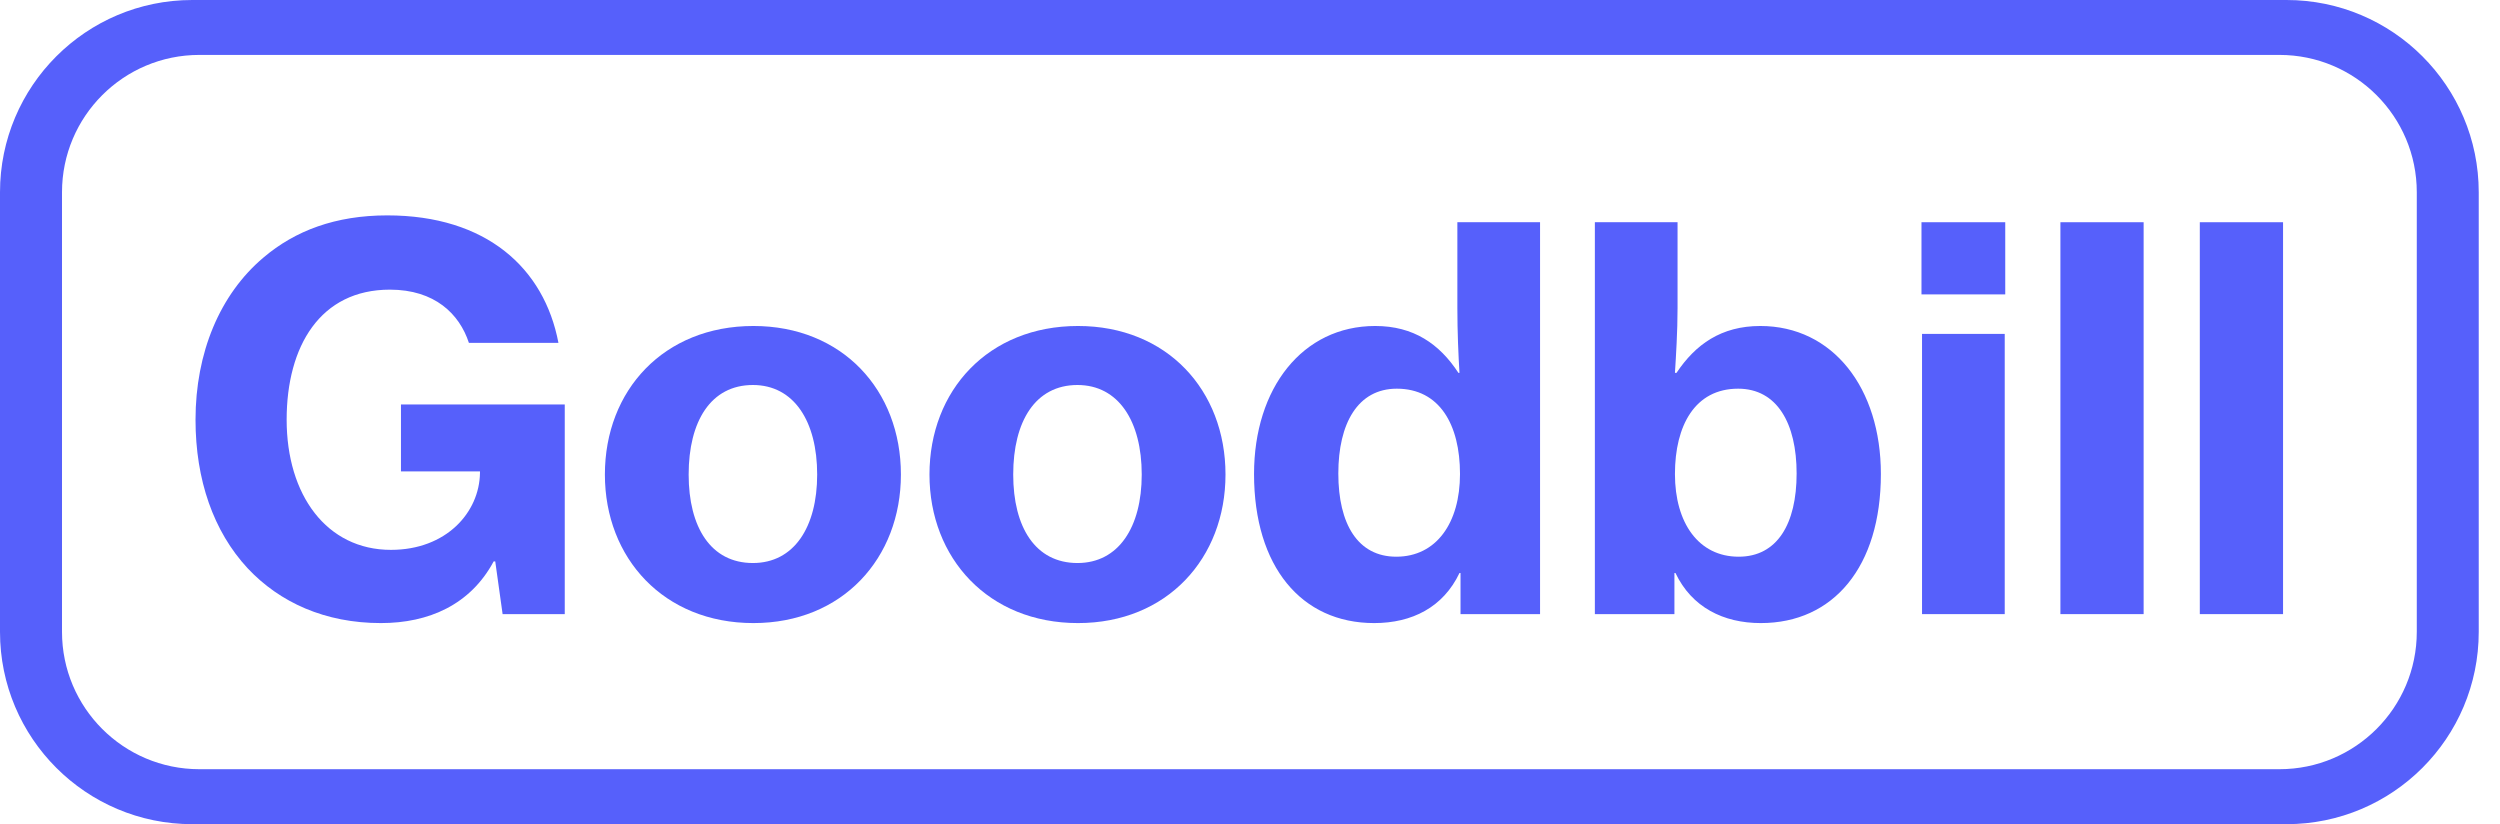
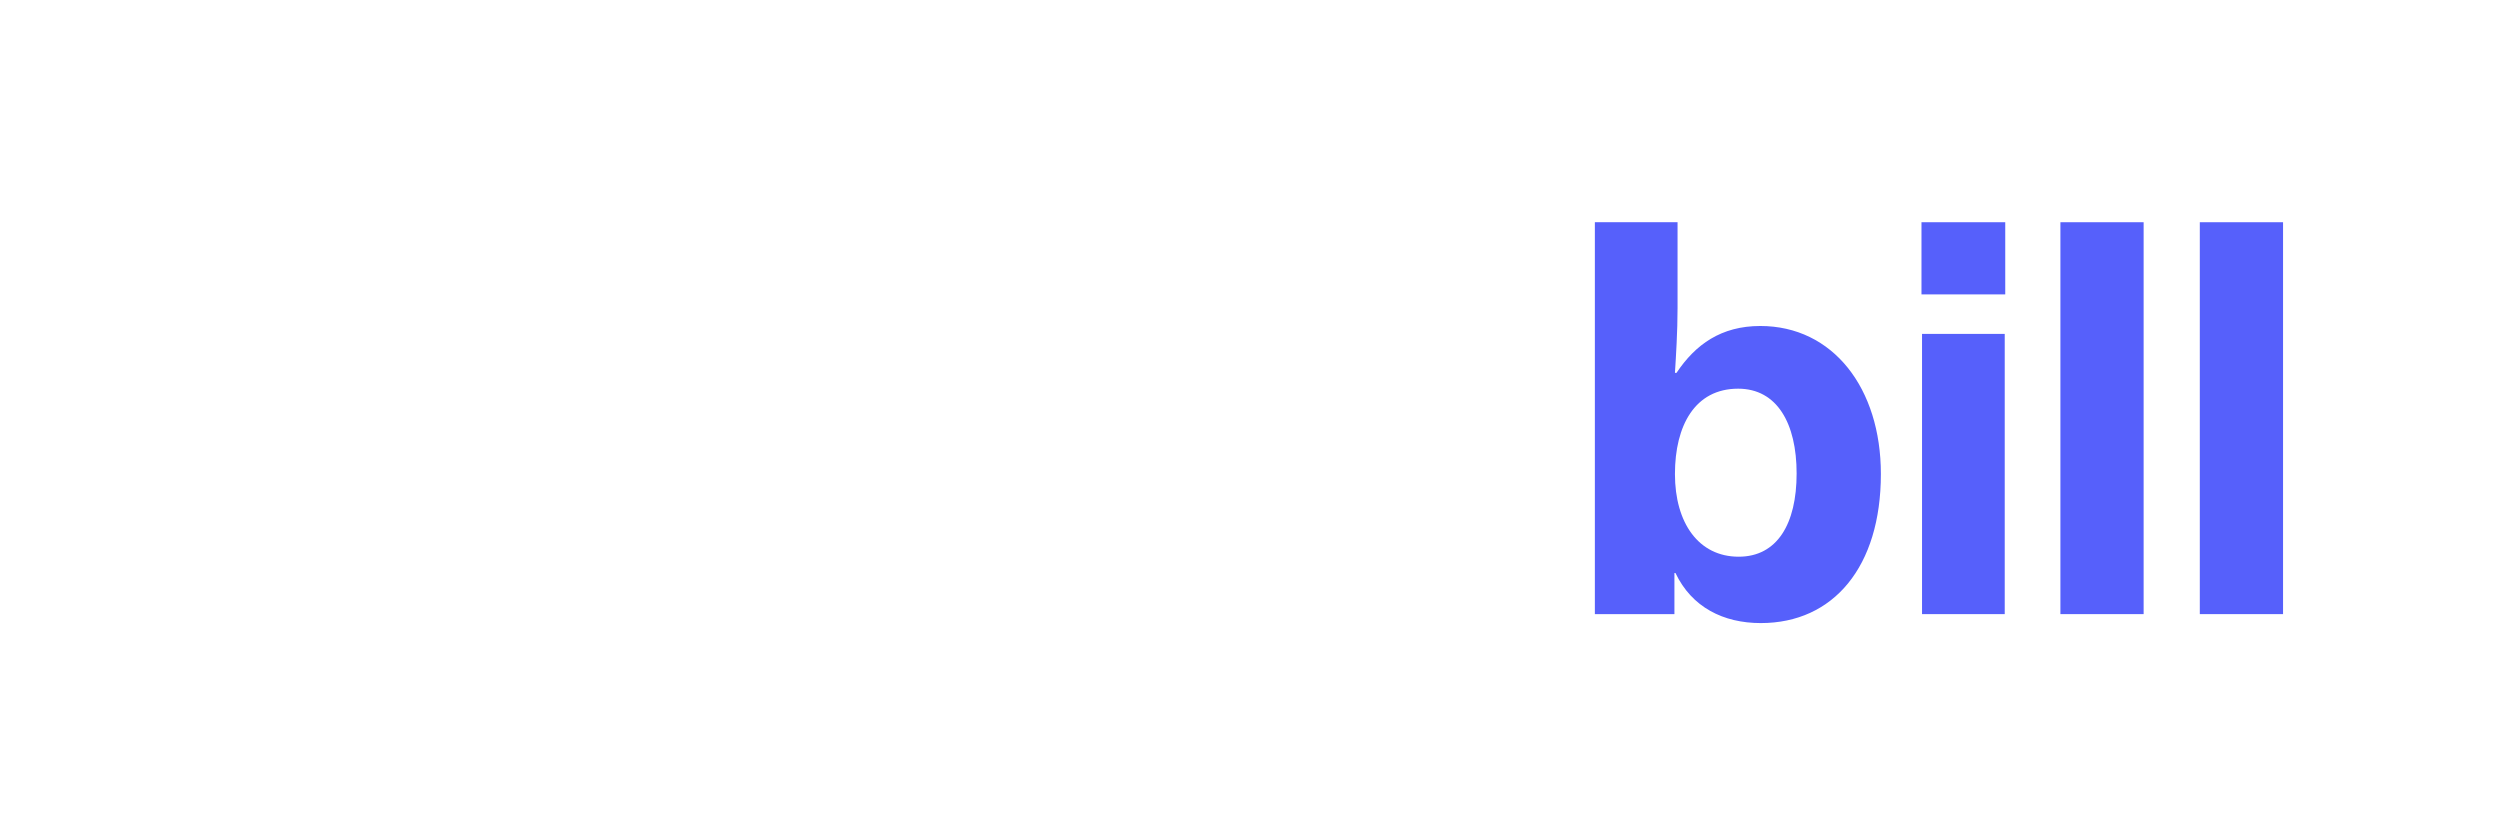
<svg xmlns="http://www.w3.org/2000/svg" width="91" height="30" viewBox="0 0 91 30" fill="none">
-   <path fill-rule="evenodd" clip-rule="evenodd" d="M7 0C3.134 0 0 3.134 0 7V23C0 26.866 3.134 30 7 30H83.226C87.092 30 90.226 26.866 90.226 23V7C90.226 3.134 87.092 0 83.226 0H7ZM7.257 1.999C4.495 1.999 2.257 4.237 2.257 6.999V22.999C2.257 25.76 4.495 27.999 7.257 27.999H82.971C85.732 27.999 87.971 25.76 87.971 22.999V6.999C87.971 4.237 85.732 1.999 82.971 1.999H7.257Z" fill="#5660FB" />
-   <path d="M18.295 22.354H20.557V14.723H14.595V17.158H17.471V17.215C17.451 18.653 16.244 20.015 14.23 20.015C11.891 20.015 10.434 18.021 10.434 15.279C10.434 12.595 11.661 10.543 14.192 10.543C15.822 10.543 16.723 11.425 17.068 12.48H20.327C19.81 9.757 17.701 7.84 14.096 7.84C12.217 7.84 10.741 8.396 9.591 9.374C7.999 10.716 7.117 12.844 7.117 15.279C7.117 17.465 7.769 19.344 9.015 20.686C10.185 21.932 11.834 22.68 13.866 22.68C15.611 22.68 17.125 22.009 17.969 20.436H18.027L18.295 22.354Z" fill="#5660FB" />
-   <path d="M27.425 22.68C30.665 22.68 32.793 20.321 32.793 17.273C32.793 14.205 30.665 11.866 27.425 11.866C24.165 11.866 22.018 14.205 22.018 17.273C22.018 20.321 24.165 22.68 27.425 22.68ZM27.406 20.494C25.872 20.494 25.067 19.19 25.067 17.273C25.067 15.336 25.872 14.014 27.406 14.014C28.901 14.014 29.745 15.336 29.745 17.273C29.745 19.19 28.901 20.494 27.406 20.494Z" fill="#5660FB" />
-   <path d="M39.239 22.68C42.48 22.68 44.608 20.321 44.608 17.273C44.608 14.205 42.48 11.866 39.239 11.866C35.98 11.866 33.833 14.205 33.833 17.273C33.833 20.321 35.98 22.68 39.239 22.68ZM39.22 20.494C37.686 20.494 36.881 19.19 36.881 17.273C36.881 15.336 37.686 14.014 39.22 14.014C40.716 14.014 41.559 15.336 41.559 17.273C41.559 19.19 40.716 20.494 39.22 20.494Z" fill="#5660FB" />
-   <path d="M50.019 22.68C51.399 22.68 52.53 22.105 53.125 20.858H53.163V22.354H56.058V8.089H53.048V11.214C53.048 12.077 53.086 12.94 53.125 13.572H53.086C52.396 12.518 51.456 11.866 50.057 11.866C47.411 11.866 45.647 14.129 45.647 17.254C45.647 20.628 47.373 22.68 50.019 22.68ZM50.824 20.264C49.424 20.264 48.715 19.075 48.715 17.235C48.715 15.413 49.424 14.148 50.843 14.148C52.396 14.148 53.144 15.451 53.144 17.254C53.144 19.037 52.281 20.264 50.824 20.264Z" fill="#5660FB" />
  <path d="M64.093 22.68C66.739 22.68 68.464 20.628 68.464 17.254C68.464 14.129 66.719 11.866 64.074 11.866C62.655 11.866 61.715 12.537 61.025 13.572H60.968C61.006 12.959 61.063 12.077 61.063 11.214V8.089H58.053V22.354H60.949V20.858H60.987C61.581 22.105 62.732 22.68 64.093 22.68ZM63.288 20.264C61.83 20.264 60.968 19.037 60.968 17.254C60.968 15.49 61.696 14.148 63.268 14.148C64.687 14.148 65.397 15.413 65.397 17.235C65.397 19.075 64.687 20.264 63.288 20.264Z" fill="#5660FB" />
  <path d="M69.942 10.716H72.991V8.089H69.942V10.716ZM69.962 22.354H72.972V12.154H69.962V22.354Z" fill="#5660FB" />
  <path d="M74.999 22.354H78.028V8.089H74.999V22.354Z" fill="#5660FB" />
  <path d="M80.073 22.354H83.103V8.089H80.073V22.354Z" fill="#5660FB" />
</svg>